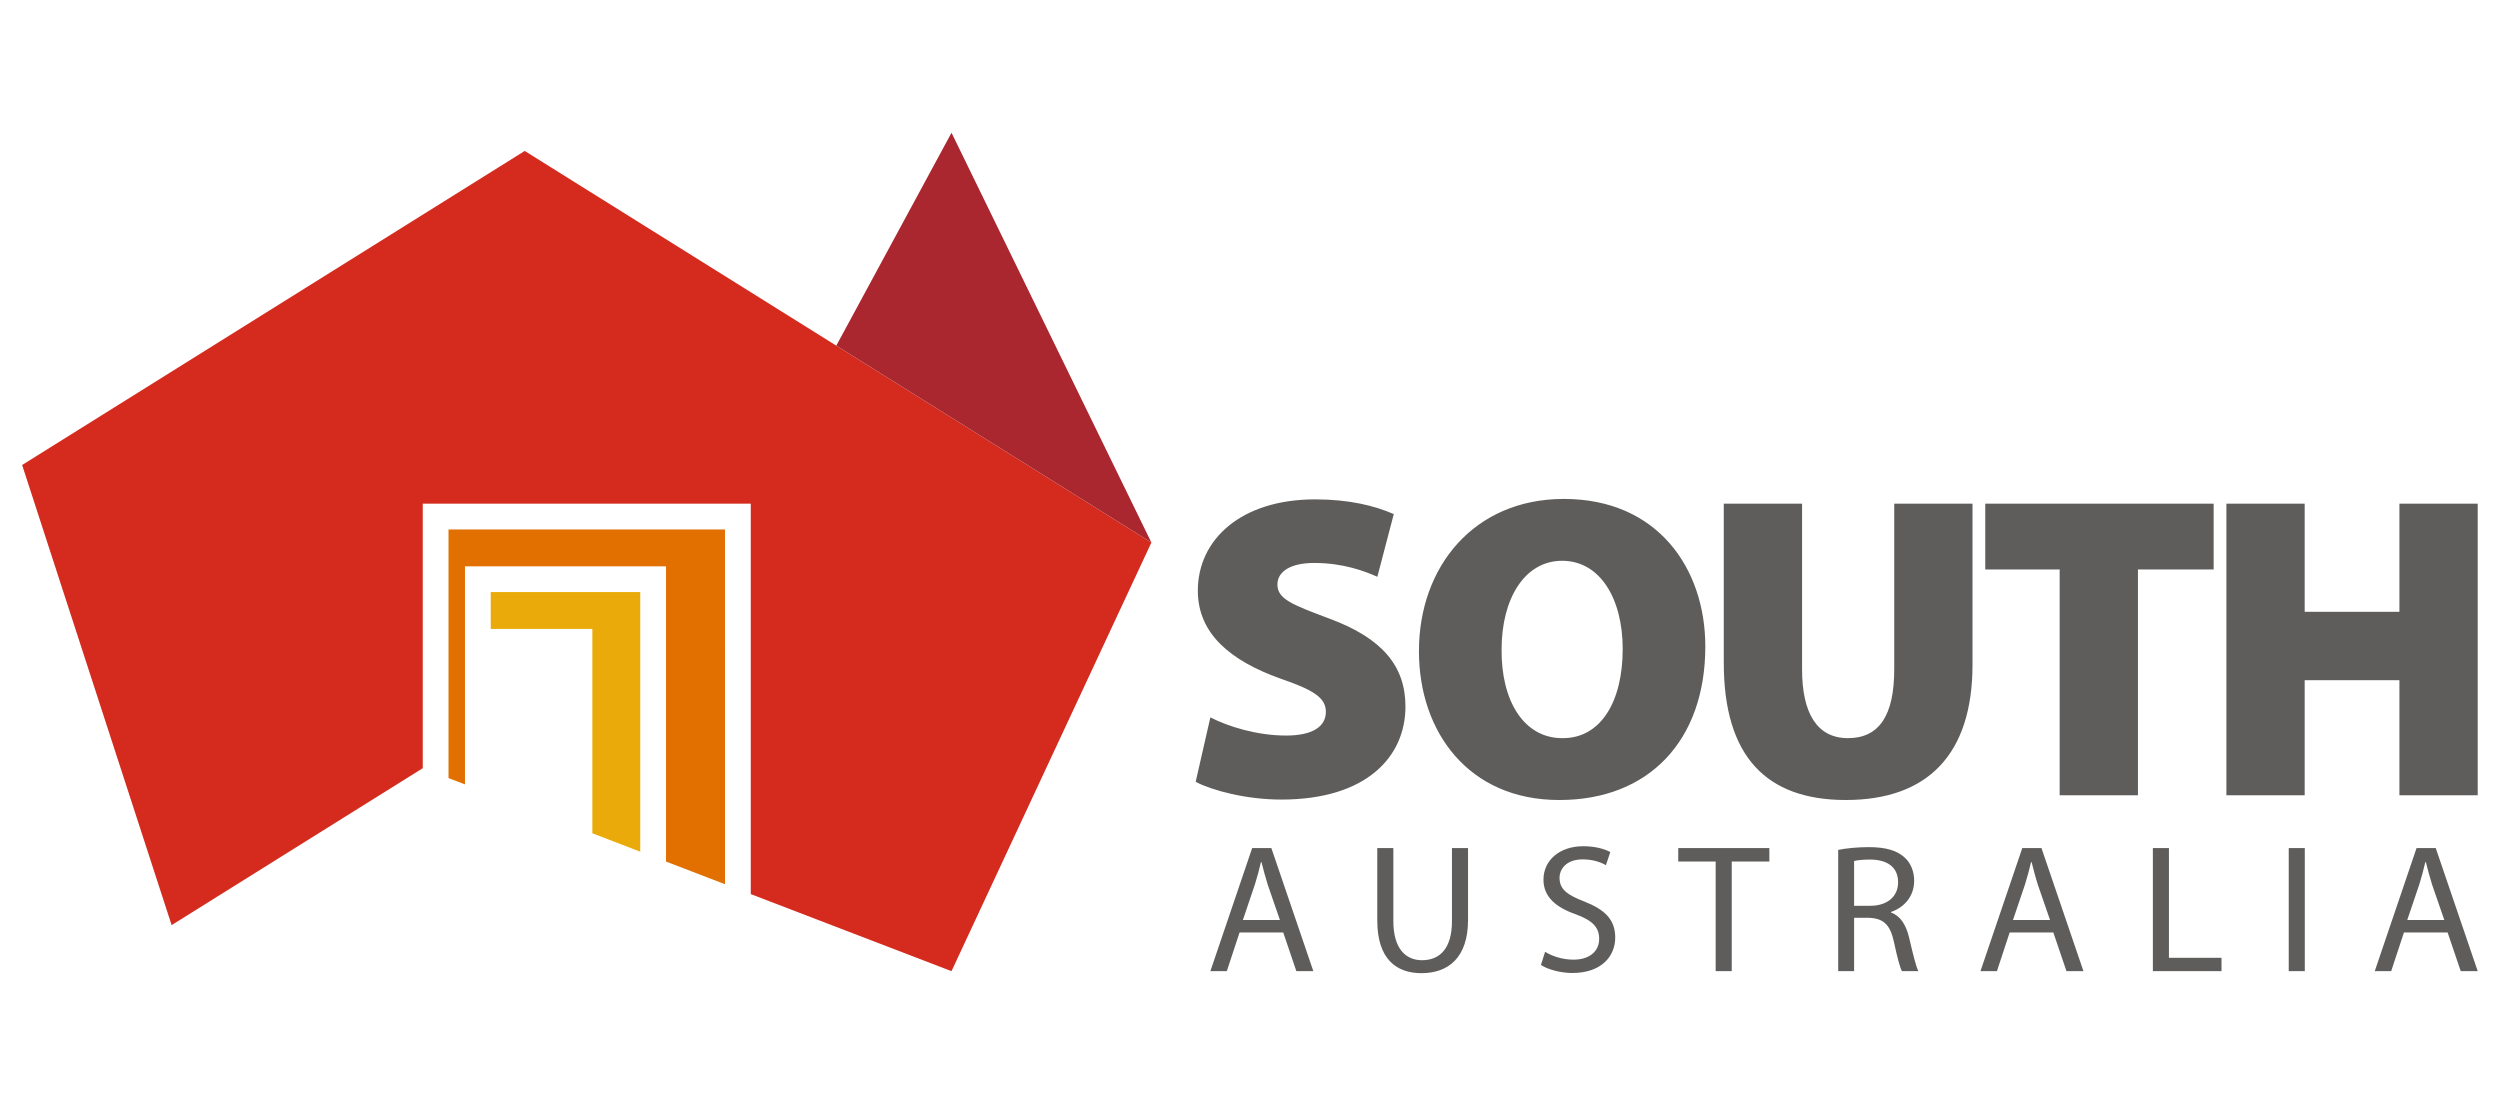
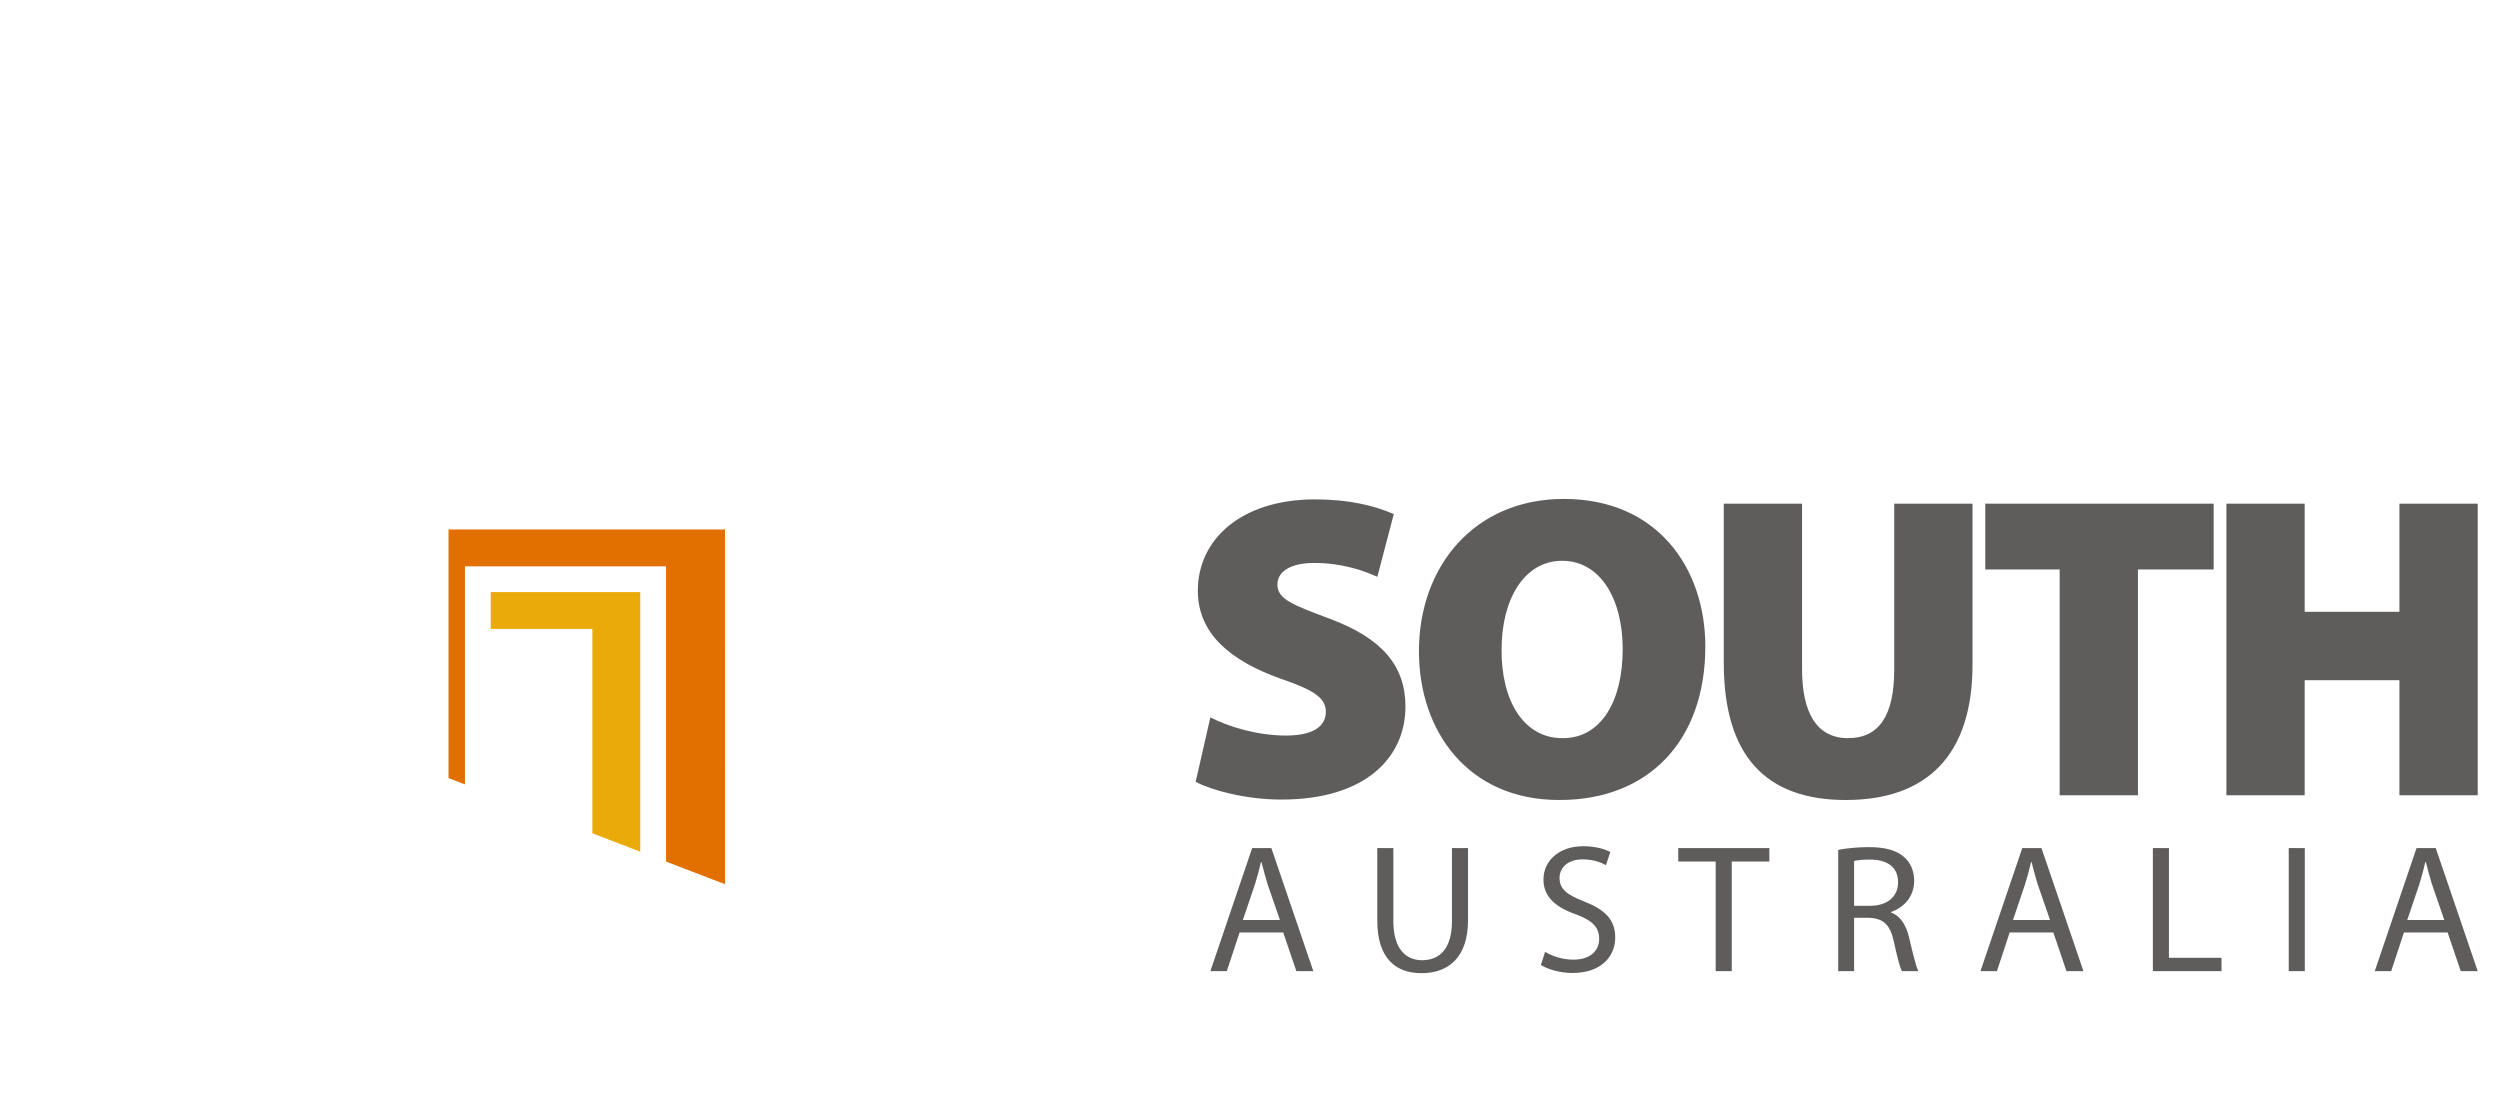
<svg xmlns="http://www.w3.org/2000/svg" width="226" height="100" viewBox="0 0 226 100" fill="none">
  <path d="M208.343 71.89V61.488H216.907V71.89H223.985V45.533H216.907V55.309H208.343V45.533H201.266V71.89H208.343ZM200.114 45.533H179.467V51.477H186.193V71.89H193.271V51.477H200.114V45.533ZM141.373 45.103C133.278 45.103 128.272 51.203 128.272 58.868C128.272 66.181 132.771 72.32 140.943 72.32H140.982C149.077 72.32 154.161 66.923 154.161 58.438C154.161 51.399 149.86 45.103 141.373 45.103ZM141.296 66.728H141.217C137.815 66.728 135.703 63.444 135.743 58.712C135.743 54.136 137.815 50.695 141.217 50.695C144.658 50.695 146.692 54.136 146.692 58.673C146.692 63.444 144.697 66.728 141.296 66.728ZM171.238 60.51C171.238 64.694 169.869 66.728 167.054 66.728C164.278 66.728 162.907 64.499 162.907 60.51V45.533H155.83V59.923C155.83 68.37 159.663 72.32 166.858 72.32C174.248 72.32 178.315 68.213 178.315 60.08V45.533H171.238V60.51ZM116.261 66.493C113.602 66.493 111.021 65.673 109.417 64.851L108.088 70.678C109.574 71.461 112.664 72.281 115.831 72.281C123.535 72.281 127.053 68.409 127.053 63.873C127.053 60.197 124.942 57.695 120.211 55.935C116.887 54.684 115.479 54.175 115.479 52.846C115.479 51.673 116.652 50.891 118.803 50.891C121.423 50.891 123.379 51.634 124.512 52.142L125.998 46.472C124.277 45.729 122.01 45.143 118.881 45.143C112.233 45.143 108.284 48.74 108.284 53.394C108.284 57.304 111.255 59.729 115.714 61.332C118.685 62.349 119.858 63.052 119.858 64.343C119.858 65.673 118.685 66.493 116.261 66.493ZM113.197 76.663L109.417 87.793H110.903L112.058 84.292H116.003L117.191 87.793H118.726L114.93 76.663H113.197ZM112.355 83.17L113.445 79.95C113.66 79.272 113.84 78.579 113.989 77.935H114.039C114.204 78.579 114.369 79.24 114.6 79.967L115.706 83.17H112.355ZM131.257 83.269C131.257 85.712 130.185 86.803 128.551 86.803C127.065 86.803 125.959 85.747 125.959 83.269V76.663H124.506V83.219C124.506 86.687 126.223 87.975 128.501 87.975C130.91 87.975 132.71 86.587 132.71 83.17V76.663H131.257V83.269ZM143.194 81.485C141.659 80.891 140.982 80.38 140.982 79.356C140.982 78.596 141.56 77.688 143.079 77.688C144.085 77.688 144.827 78.001 145.175 78.216L145.571 77.027C145.092 76.763 144.25 76.498 143.127 76.498C140.965 76.498 139.529 77.787 139.529 79.521C139.529 81.073 140.652 82.03 142.468 82.658C143.97 83.219 144.564 83.83 144.564 84.87C144.564 85.993 143.705 86.753 142.236 86.753C141.246 86.753 140.322 86.44 139.678 86.043L139.299 87.232C139.892 87.629 141.064 87.959 142.137 87.959C144.761 87.959 146.016 86.455 146.016 84.754C146.016 83.119 145.076 82.228 143.194 81.485ZM170.945 82.492V82.443C172.1 82.046 173.041 81.073 173.041 79.62C173.041 78.745 172.71 77.985 172.166 77.506C171.473 76.878 170.466 76.58 168.93 76.58C167.957 76.58 166.901 76.679 166.174 76.829V87.793H167.61V82.972H168.964C170.268 83.02 170.878 83.599 171.208 85.135C171.506 86.522 171.753 87.463 171.935 87.793H173.42C173.205 87.364 172.941 86.29 172.579 84.738C172.298 83.582 171.787 82.79 170.945 82.492ZM169.079 81.882H167.61V77.836C167.859 77.77 168.337 77.704 169.029 77.704C170.549 77.704 171.588 78.331 171.588 79.768C171.588 81.04 170.614 81.882 169.079 81.882ZM182.815 76.663L179.034 87.793H180.521L181.675 84.292H185.62L186.809 87.793H188.344L184.548 76.663H182.815ZM181.973 83.17L183.062 79.95C183.276 79.272 183.458 78.579 183.607 77.935H183.657C183.822 78.579 183.986 79.24 184.217 79.967L185.324 83.17H181.973ZM196.072 76.663H194.619V87.793H200.825V86.587H196.072V76.663ZM151.713 77.885H155.097V87.793H156.55V77.885H159.95V76.663H151.713V77.885ZM220.19 76.663H218.457L214.677 87.793H216.163L217.318 84.292H221.263L222.451 87.793H223.986L220.19 76.663ZM217.615 83.17L218.705 79.95C218.919 79.272 219.1 78.579 219.249 77.935H219.299C219.464 78.579 219.629 79.24 219.86 79.967L220.966 83.17H217.615ZM206.902 87.793H208.354V76.663H206.902V87.793Z" fill="#5F5D5C" />
-   <path d="M104.085 49.046L47.434 13.646L2 42.036L15.515 83.63L38.216 69.445L38.217 69.445V45.534H67.869V80.827L86.016 87.794L104.085 49.046Z" fill="#D52B1E" />
  <path d="M65.539 47.863H40.546V70.339L42.033 70.91V51.195H60.209V77.887L65.54 79.933L65.539 47.863Z" fill="#E17000" />
  <path d="M44.363 53.525V56.857H53.548V75.329L57.879 76.993V53.525H44.363Z" fill="#EAAB0A" />
-   <path d="M86.017 12L75.601 31.247L104.085 49.046L86.017 12Z" fill="#AA272F" />
</svg>